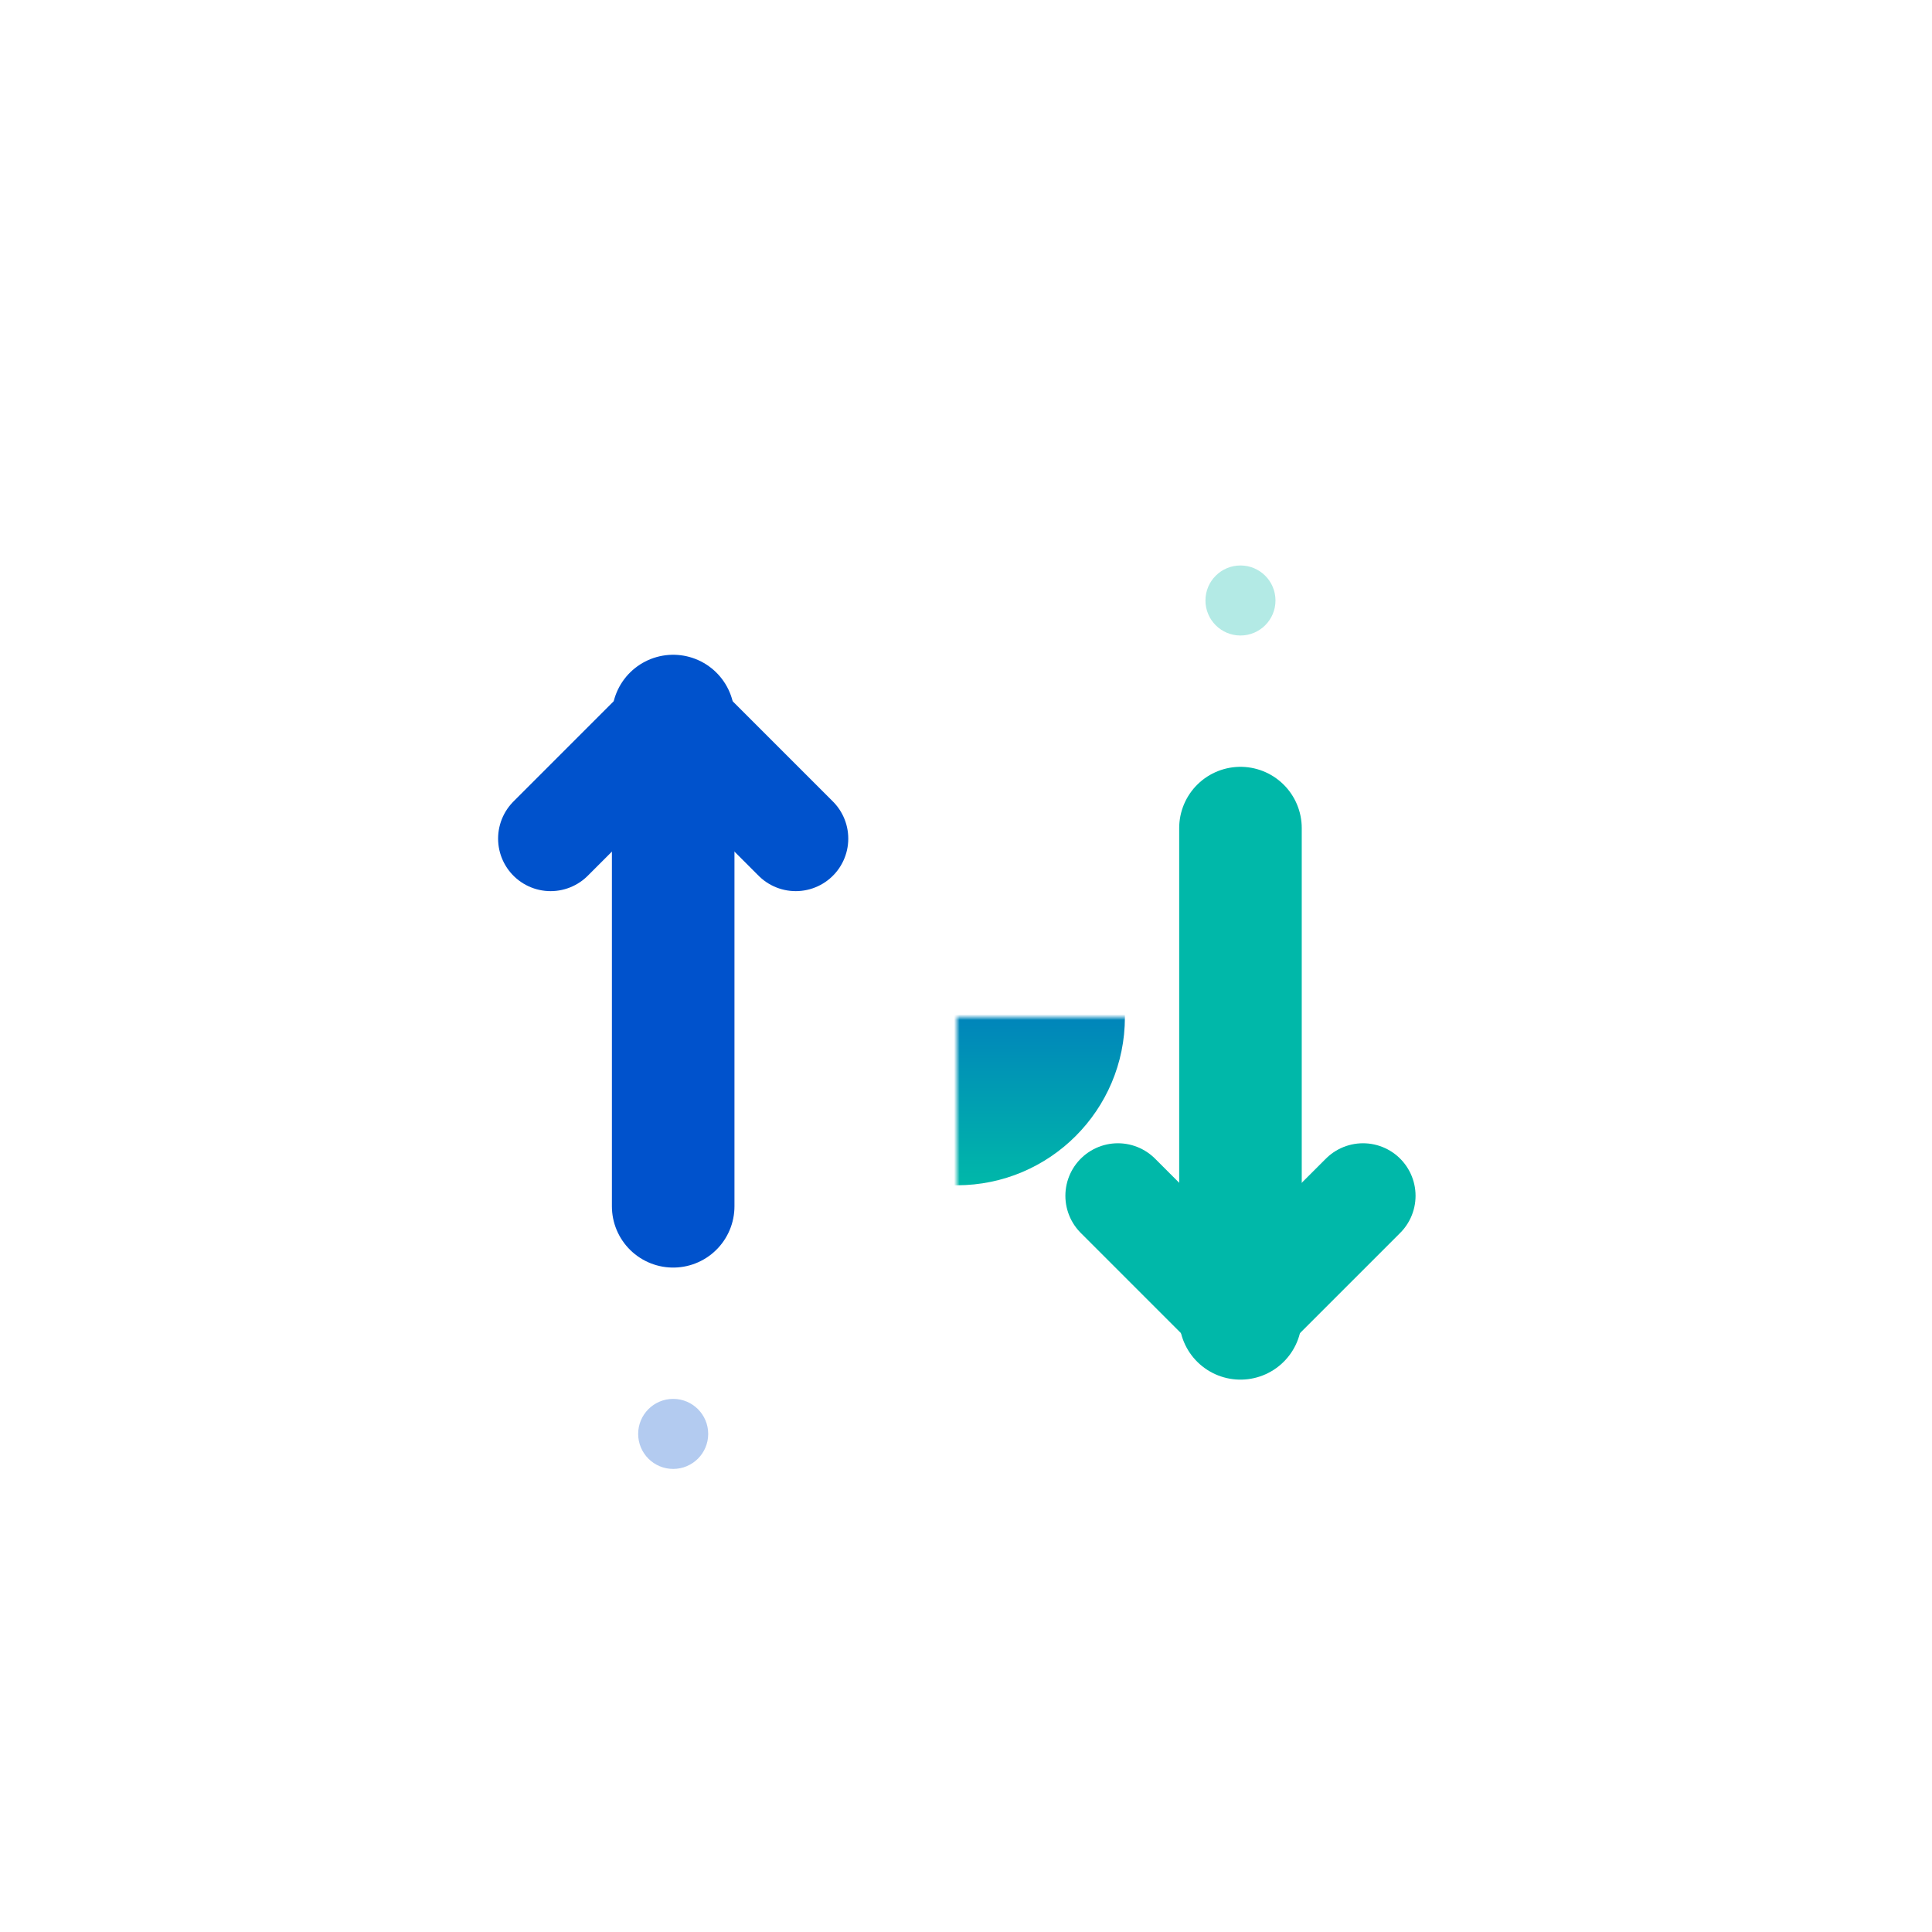
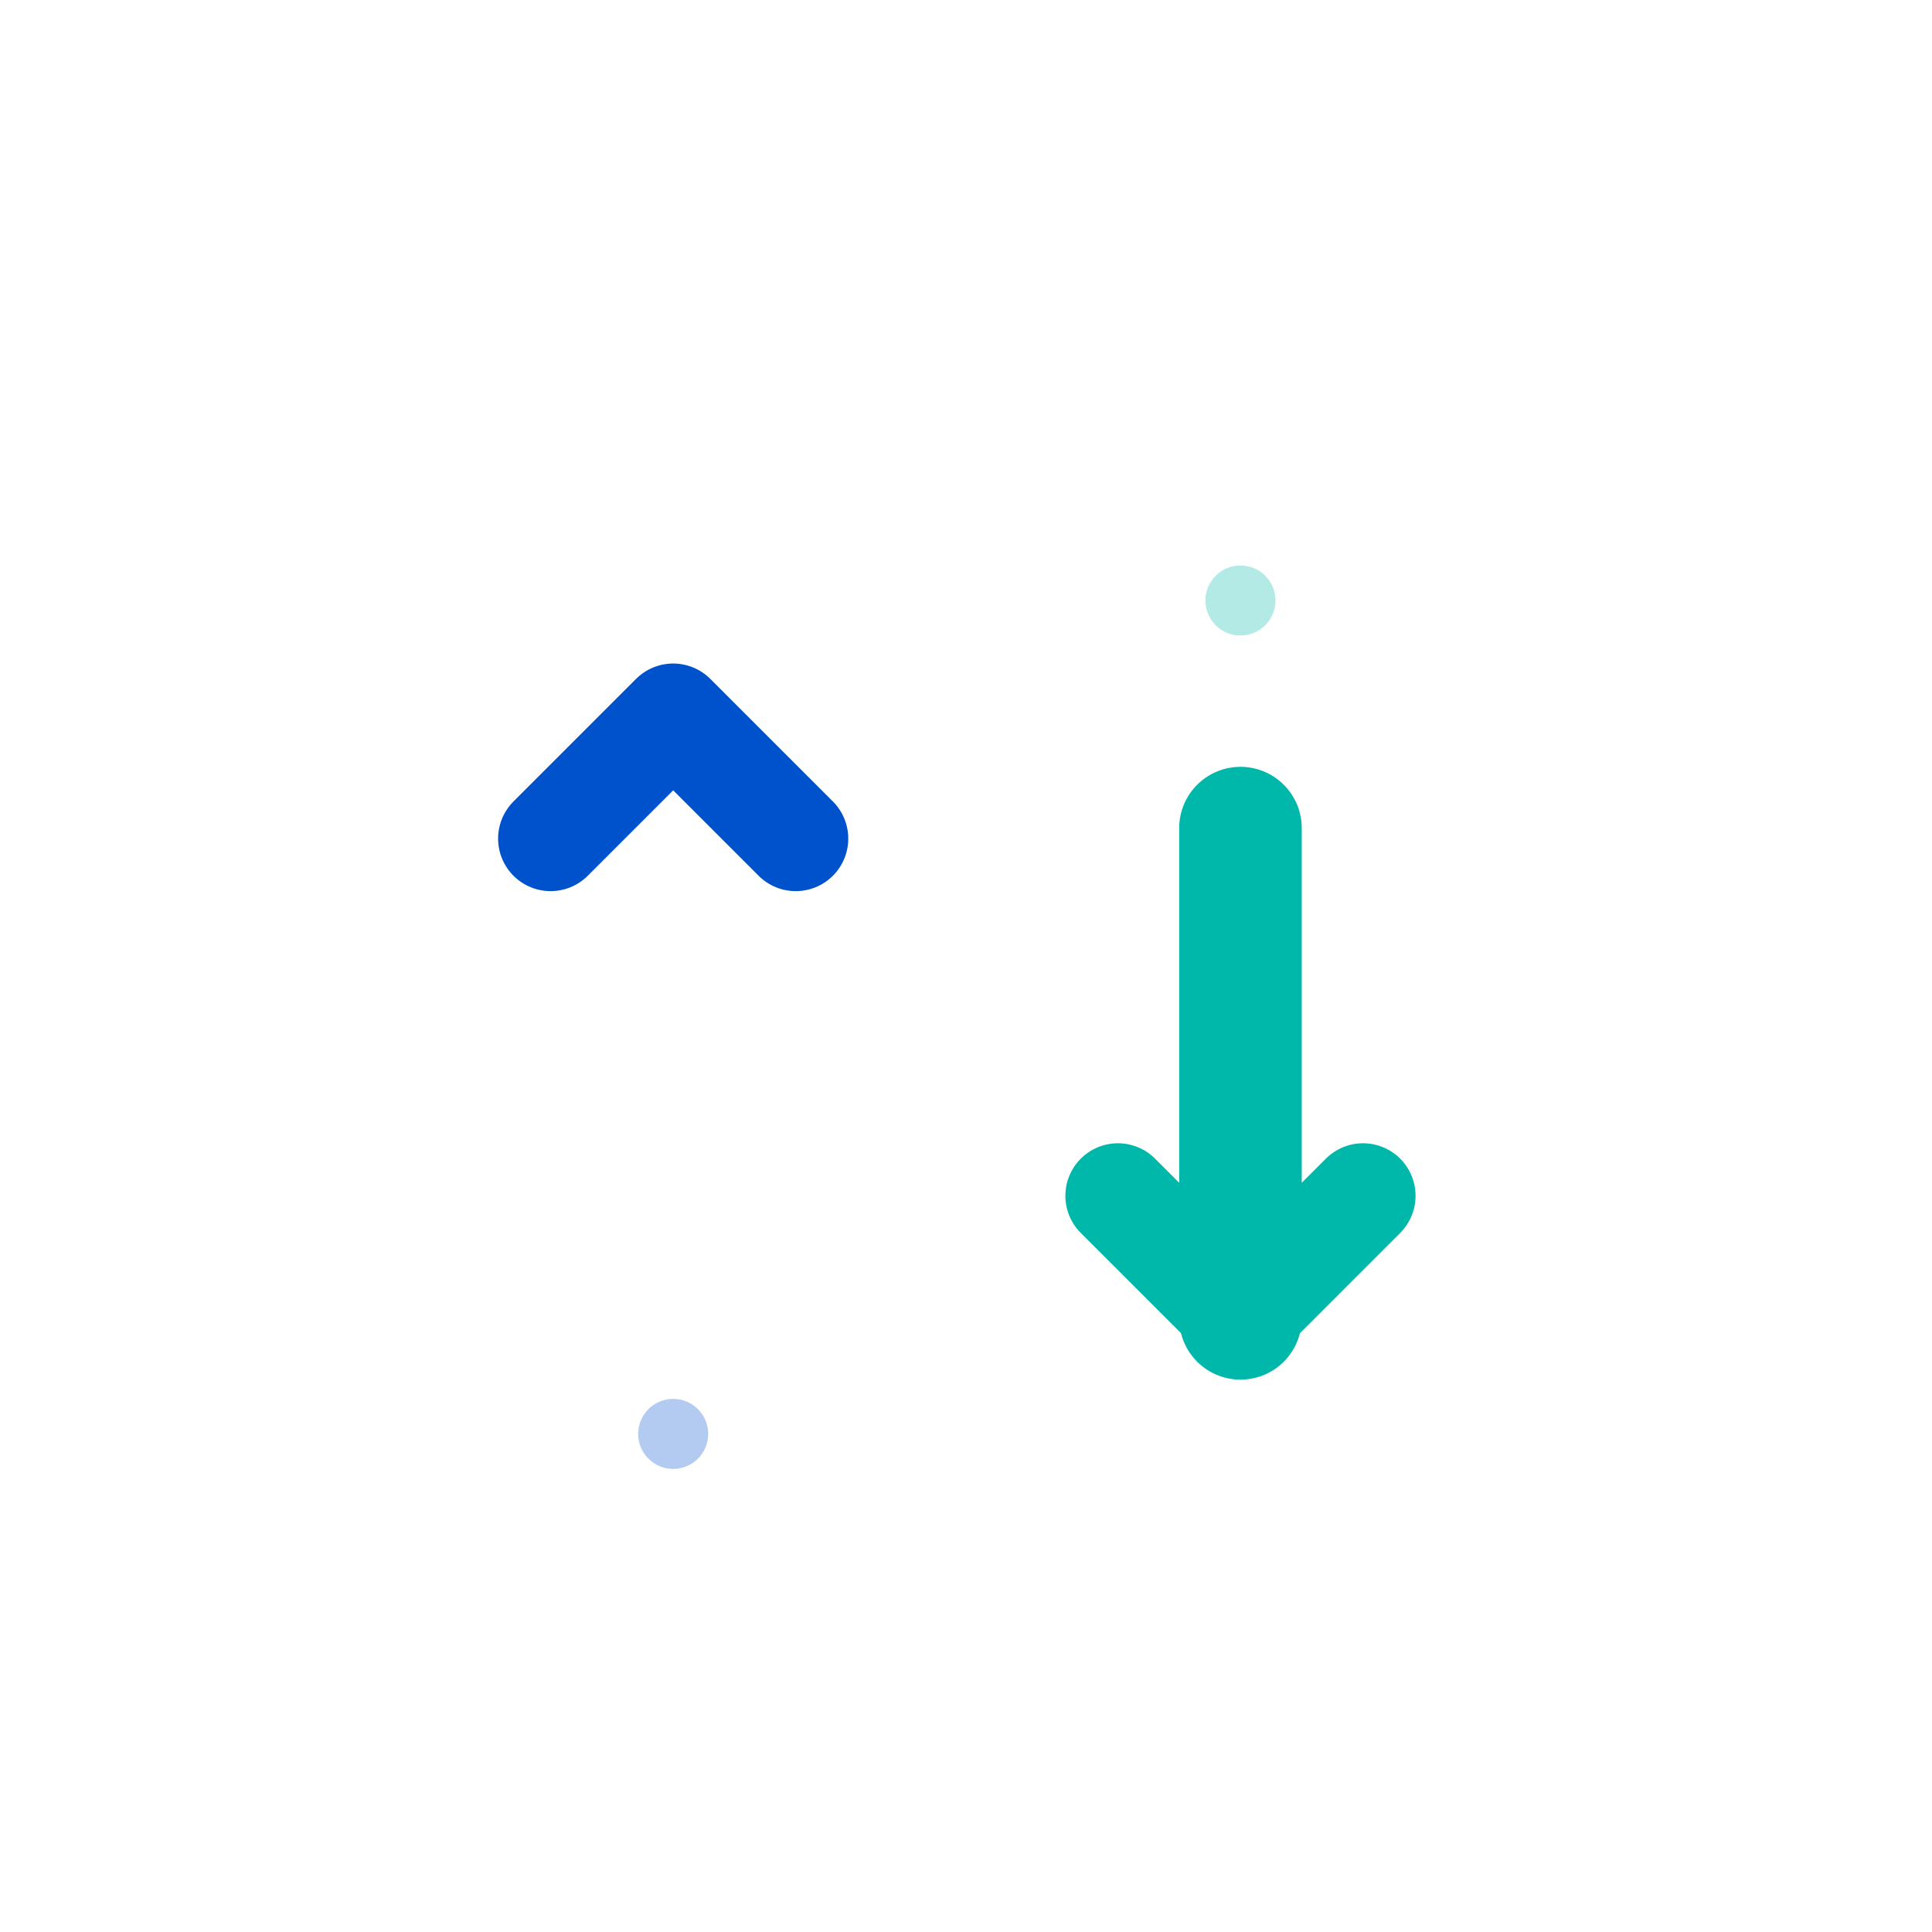
<svg xmlns="http://www.w3.org/2000/svg" viewBox="0 0 32 32" width="32" height="32">
  <rect width="32" height="32" fill="transparent" />
  <defs>
    <linearGradient id="arrow-grad-globe-light" x1="0%" y1="0%" x2="0%" y2="100%">
      <stop offset="0%" stop-color="#0052CC" stop-opacity="1" />
      <stop offset="100%" stop-color="#00B8A9" stop-opacity="1" />
    </linearGradient>
  </defs>
  <g transform="translate(1, 2) scale(0.029)">
-     <path d="M 350 620 L 350 340" stroke="#0052CC" stroke-width="70" stroke-linecap="round" />
    <path d="M 350 340 L 280 410 M 350 340 L 420 410" stroke="#0052CC" stroke-width="60" stroke-linecap="round" stroke-linejoin="round" />
    <g transform="translate(512, 512) scale(3.2)">
      <defs>
        <mask id="globe-mask-fav-32-light">
-           <rect x="-40" y="-40" width="80" height="80" fill="white" />
-           <ellipse cx="0" cy="0" rx="12" ry="30" fill="none" stroke="black" stroke-width="5" />
-           <path d="M -30,0 L 30,0" stroke="black" stroke-width="5" stroke-linecap="round" />
-         </mask>
+           </mask>
      </defs>
      <circle cx="0" cy="0" r="30" fill="url(#arrow-grad-globe-light)" mask="url(#globe-mask-fav-32-light)" />
    </g>
    <path d="M 674 404 L 674 684" stroke="#00B8A9" stroke-width="70" stroke-linecap="round" />
    <path d="M 674 684 L 604 614 M 674 684 L 744 614" stroke="#00B8A9" stroke-width="60" stroke-linecap="round" stroke-linejoin="round" />
    <circle cx="350" cy="750" r="20" fill="#0052CC" opacity="0.3" />
    <circle cx="674" cy="274" r="20" fill="#00B8A9" opacity="0.3" />
  </g>
</svg>